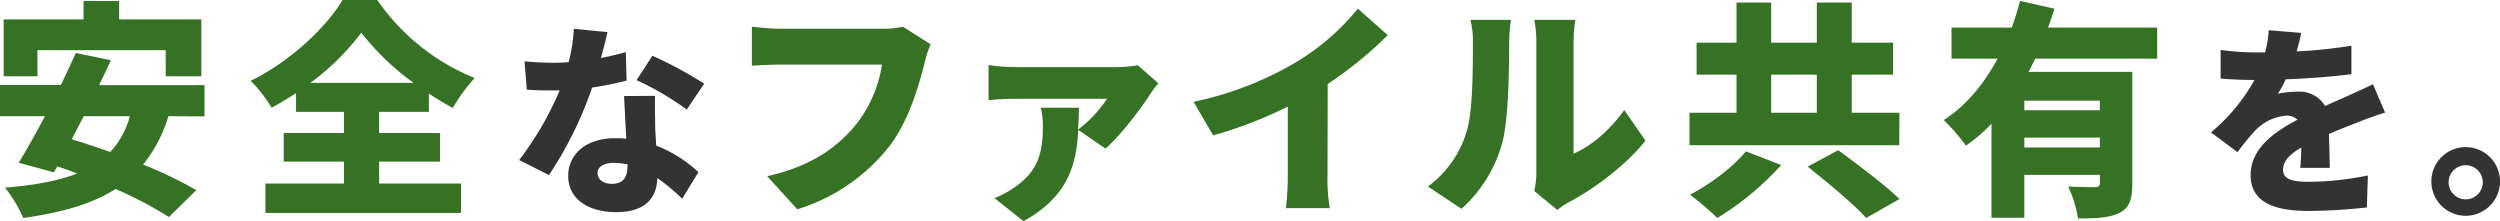
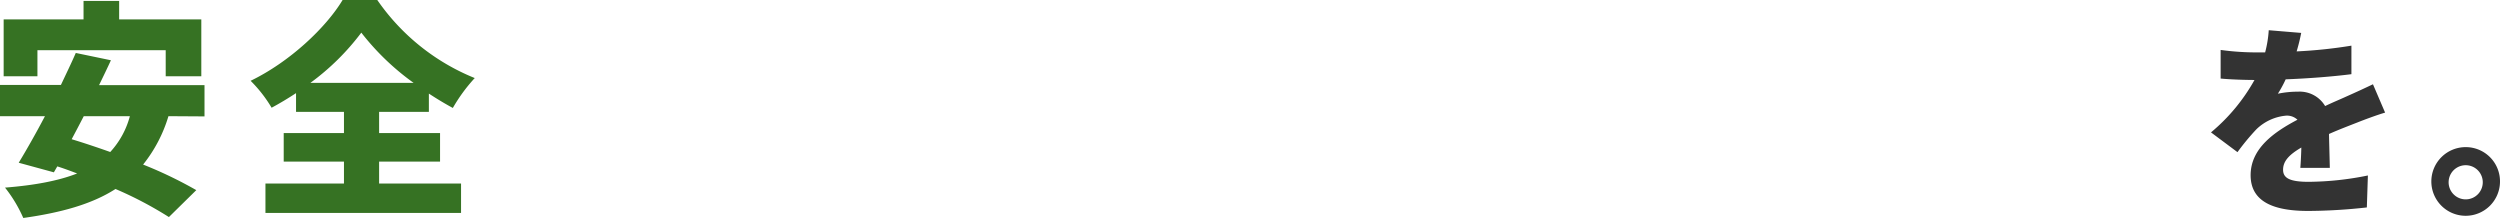
<svg xmlns="http://www.w3.org/2000/svg" viewBox="0 0 547.66 48.35">
  <defs>
    <style>.cls-1{fill:#367223}.cls-2{fill:#333}</style>
  </defs>
  <g id="レイヤー_2" data-name="レイヤー 2">
    <g id="レイヤー_1-2" data-name="レイヤー 1">
      <path class="cls-1" d="M36.9 25.45a31.3 31.3 0 01-5.55 10.6A91.62 91.62 0 0143 41.65l-6 5.9a82.59 82.59 0 00-11.7-6.15c-5.2 3.35-12 5.2-20.2 6.35a30 30 0 00-4-6.65c6.3-.5 11.6-1.45 15.8-3.1-1.45-.55-2.9-1.1-4.35-1.55l-.75 1.3-7.7-2.1c1.7-2.8 3.75-6.4 5.75-10.2H0V18.6h13.35c1.15-2.45 2.3-4.8 3.25-7l7.7 1.6c-.8 1.75-1.7 3.6-2.6 5.45h23.1v6.85zM8.2 16.7H.8V4.25h17.5V.2h7.8v4.05h18V16.7h-7.8V11H8.2zm10.15 8.75c-.9 1.75-1.8 3.45-2.65 5.05 2.65.8 5.5 1.75 8.45 2.8a18.67 18.67 0 004.3-7.85zm64.7 14.75H101v6.45H58.15V40.2h17.2v-4.8h-13.2v-6.25h13.2V24.5h-10.5v-4.1c-1.75 1.15-3.5 2.2-5.35 3.2a29.46 29.46 0 00-4.6-5.9C63.5 13.55 71.45 6 75.05 0h7.6A47.61 47.61 0 00104 17.1a36.14 36.14 0 00-4.8 6.55q-2.62-1.42-5.25-3.15v4h-10.9v4.65H96.4v6.25H83.05zm7.55-22.05a55.17 55.17 0 01-11.45-11 53.1 53.1 0 01-11.15 11z" />
-       <path class="cls-2" d="M137.27 17.65a72.8 72.8 0 01-7.56 1.53 82.85 82.85 0 01-9.45 19.17l-6.53-3.29a69.74 69.74 0 008.87-15.25h-1.44c-1.89 0-3.69 0-5.76-.18l-.5-6.21c2.07.23 4.73.32 6.21.32 1.17 0 2.3 0 3.47-.14a35.36 35.36 0 001.12-7.29l7.38.72c-.31 1.4-.81 3.42-1.44 5.67 2.07-.4 4-.85 5.45-1.3zm6.25 3.35c-.13 1.94 0 4.05 0 6.26 0 1 .14 2.79.23 4.63a28.76 28.76 0 019.25 5.83l-3.55 5.8A48.72 48.72 0 00144 39c-.14 4.27-2.48 7.47-9.05 7.47-5.89 0-10.48-2.75-10.48-7.92 0-4.46 3.51-8.28 10.39-8.28a19.78 19.78 0 012.34.13c-.18-3.19-.36-6.84-.49-9.36zm-6.07 15a16.34 16.34 0 00-3-.32c-2.2 0-3.55.9-3.55 2.16 0 1.44 1.21 2.43 3.1 2.43 2.66 0 3.47-1.57 3.47-4.05zm13-12a63.42 63.42 0 00-11-6.44l3.47-5.35a88.39 88.39 0 0111.34 6.12z" />
-       <path class="cls-1" d="M203.86 9.7a24.84 24.84 0 00-1.3 4c-1.2 4.7-3.25 12.3-7.55 18.1a41 41 0 01-20.35 14.05l-6.6-7.25c10.05-2.25 15.7-6.65 19.65-11.55a28.09 28.09 0 005.5-12.9h-22c-2.45 0-5.2.15-6.5.25V5.85c1.55.2 4.85.45 6.5.45h22a20 20 0 004.6-.45zm49.9 8.55a21.59 21.59 0 00-1.75 2.3c-1.9 3.05-6.8 9.45-9.85 12l-5.95-4.1c-.4 7.15-1.9 14.45-12 20l-6.35-5.05a20.77 20.77 0 004.45-2.4c5-3.5 6.15-7.3 6.15-13.5a19 19 0 00-.45-3.9h8.35c0 1.6-.1 3.2-.2 4.8a28 28 0 006.35-6.75h-20.4a55.27 55.27 0 00-5.55.3v-7.7a40.22 40.22 0 005.55.45h22.3a28 28 0 004.85-.4zm37.05 20.1a37.34 37.34 0 00.5 7.25h-9.6a67.5 67.5 0 00.4-7.25v-15a91.29 91.29 0 01-16.35 6.3l-4.3-7.35a73.51 73.51 0 0023-9 51.89 51.89 0 0013-11.4L304 7.7a85.33 85.33 0 01-13.15 10.7zm22 2.5a23 23 0 008.4-11.8c1.4-4.1 1.45-13.3 1.45-19.55a19.4 19.4 0 00-.55-5.15H331a39.52 39.52 0 00-.4 5.05c0 6.15-.15 16.6-1.45 21.65a30.07 30.07 0 01-9 14.7zm23.3 1a19.13 19.13 0 00.45-4.15V9a26.16 26.16 0 00-.45-4.65h9a30.37 30.37 0 00-.4 4.7v24.6c3.75-1.55 8-5.15 11.1-9.55l4.65 6.7c-4 5.15-11.35 10.7-16.9 13.55a16.22 16.22 0 00-2.4 1.65zm79.95-10.05h-45.95v-7.1h10.3v-8.35h-8.75v-7h8.75V.55H388v8.8h10V.55h7.65v8.8h9.05v7h-9.05v8.35h10.45zm-25.85 4.35a64 64 0 01-14 11.6 63.52 63.52 0 00-6-5.1c4.6-2.35 9.75-6.35 12.25-9.5zM388 24.7h10v-8.35h-10zm14.7 8.2c4.05 3 10.25 7.6 13.4 10.7l-7.3 4.15c-2.65-3-8.55-7.85-12.8-11.25zm43.16-20.05c-.5 1-1 2-1.5 2.9h22.75v24.5c0 3.35-.6 5.3-2.85 6.4s-5.1 1.2-9.05 1.2a25.72 25.72 0 00-2.15-7c2.15.15 5.05.15 5.85.15s1.1-.25 1.1-.9v-1.8h-16.55v9.4h-7.2V27.1a34.22 34.22 0 01-5.6 4.8 42.8 42.8 0 00-4.85-5.6c5-3.2 8.9-8.1 11.8-13.45h-10.1v-6.8h13.2c.7-1.95 1.3-3.95 1.8-5.85l7.55 1.7c-.45 1.4-.9 2.75-1.4 4.15h23.9v6.8zm14.14 9.2h-16.54v2.1H460zm0 10.25v-2.15h-16.54v2.15z" />
      <path class="cls-2" d="M503.92 36.77c.09-1.12.18-2.79.22-4.45-2.79 1.62-4 3.06-4 4.86s1.4 2.65 5.58 2.65a66.83 66.83 0 0013-1.39l-.23 7a119.68 119.68 0 01-12.87.77c-7.33 0-12.59-1.89-12.59-7.83s5.3-9.54 10.26-12.15a3.35 3.35 0 00-2.44-.9 10.66 10.66 0 00-6.56 3 51.39 51.39 0 00-4.14 5l-5.8-4.33a40.77 40.77 0 009.53-11.48c-1.84 0-5.08-.09-7.42-.31v-6.27a57.92 57.92 0 008 .54h1.75a25.14 25.14 0 00.79-4.86l7.11.59a40.79 40.79 0 01-1 4.05 104.43 104.43 0 0012-1.26v6.25c-4.19.54-9.63.95-14.4 1.13a26.09 26.09 0 01-1.71 3.15 21.46 21.46 0 014.41-.45 6.48 6.48 0 015.94 3.15c1.8-.86 3.24-1.44 4.81-2.16 1.94-.86 3.78-1.71 5.67-2.61l2.66 6.21c-1.58.45-4.37 1.48-6.08 2.16s-3.87 1.48-6.21 2.52c.05 2.43.14 5.44.18 7.42zm43.74 2.97a7.52 7.52 0 11-7.51-7.51 7.5 7.5 0 017.51 7.51zm-3.78 0a3.74 3.74 0 00-7.47 0 3.74 3.74 0 107.47 0z" />
    </g>
  </g>
</svg>